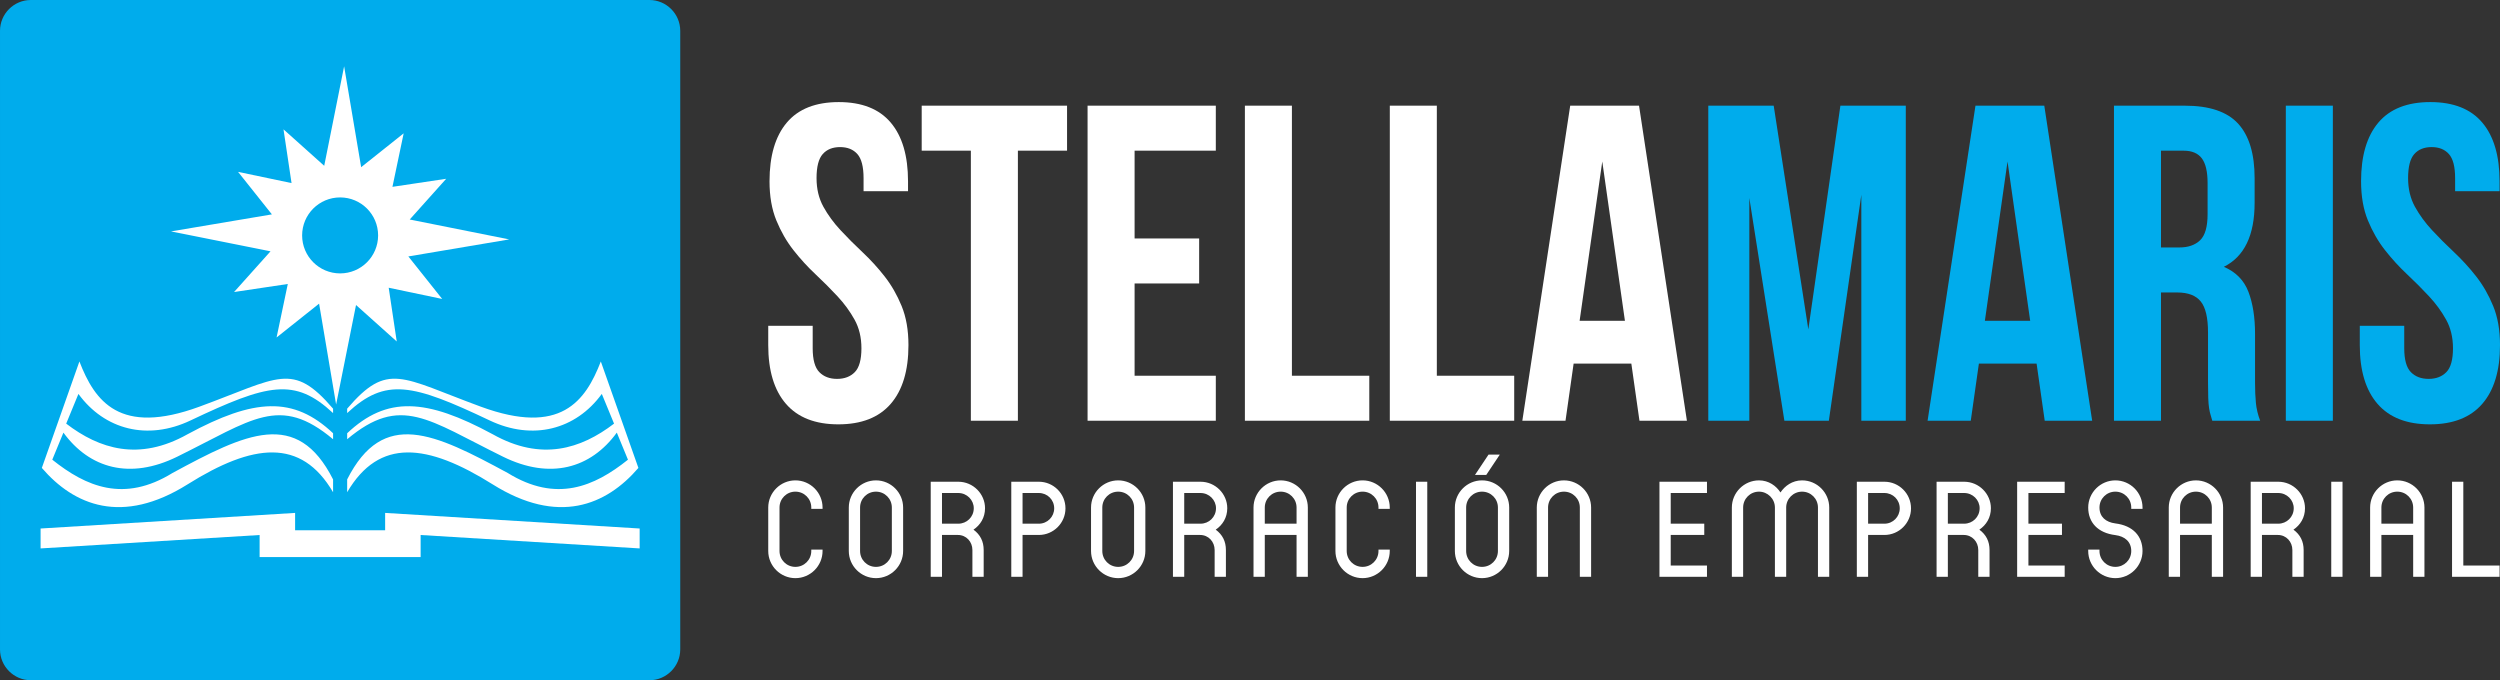
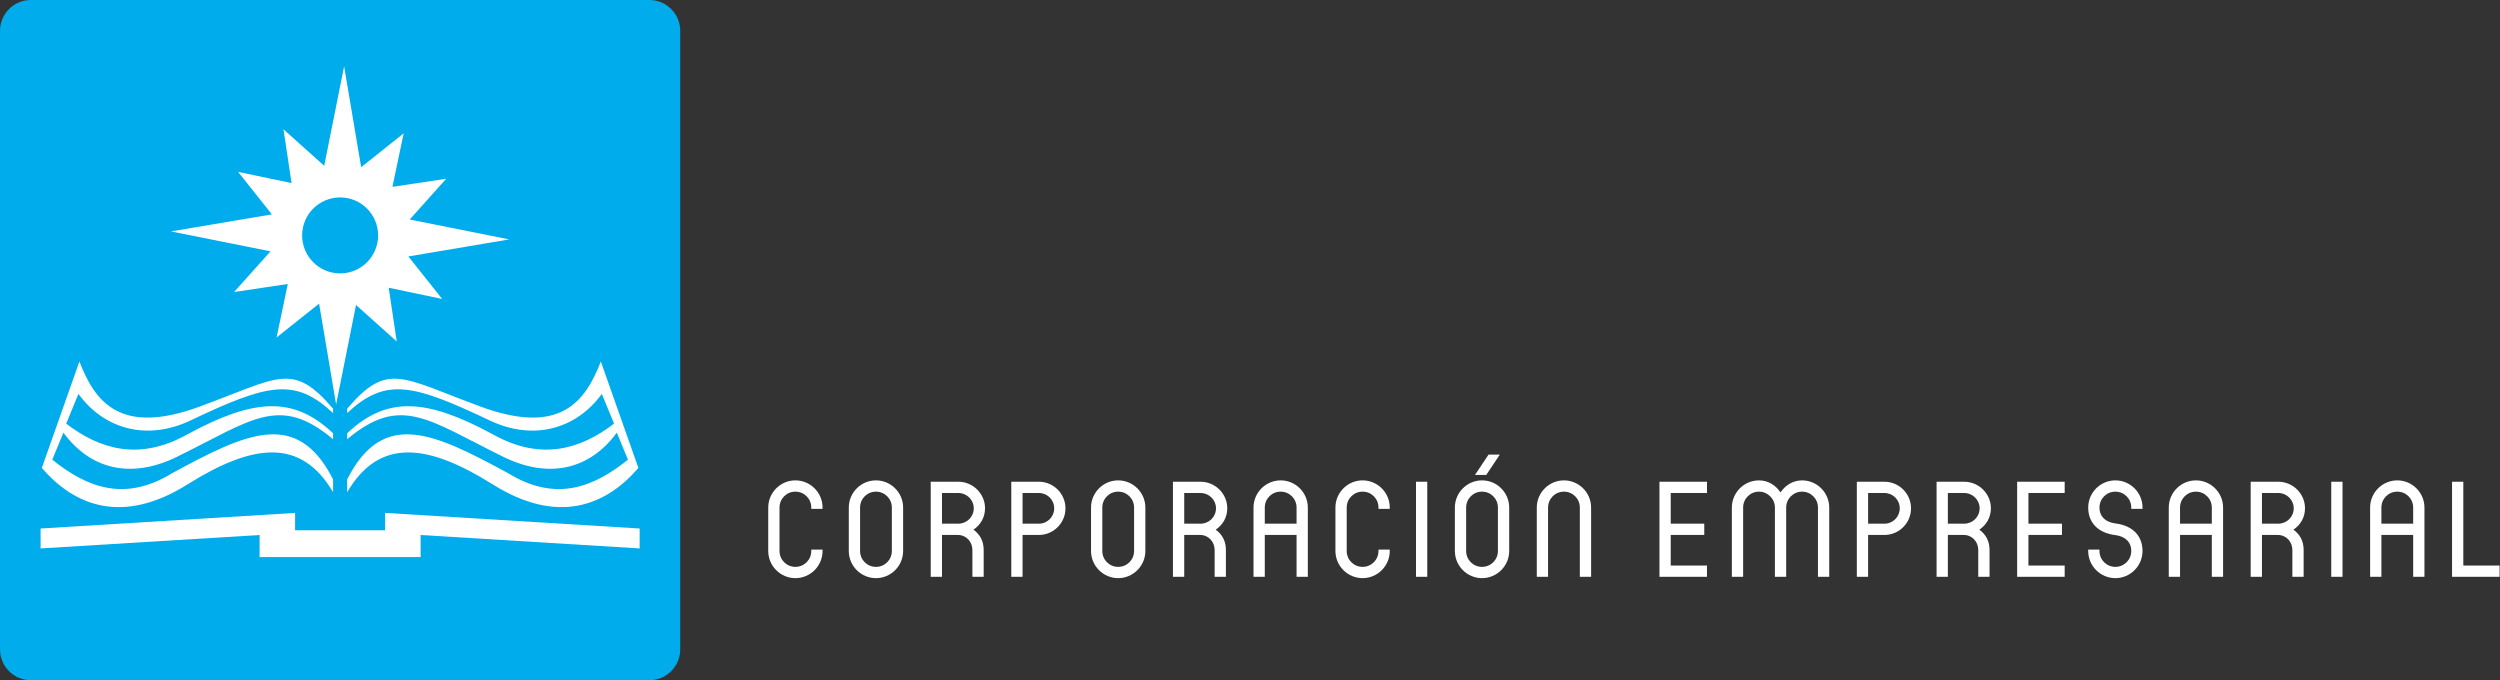
<svg xmlns="http://www.w3.org/2000/svg" xml:space="preserve" width="144.049mm" height="39.195mm" version="1.1" style="shape-rendering:geometricPrecision; text-rendering:geometricPrecision; image-rendering:optimizeQuality; fill-rule:evenodd; clip-rule:evenodd" viewBox="0 0 17120.75 4658.48">
  <rect x="0" y="0" width="17120.75" height="4658.48" fill="#333333" stroke="none" />
  <defs>
    <style type="text/css"> .fil0 {fill:#00ACEC} .fil1 {fill:white} .fil3 {fill:#00ACEC;fill-rule:nonzero} .fil2 {fill:white;fill-rule:nonzero} </style>
  </defs>
  <g id="Capa_x0020_1">
    <g id="_2569785018512">
      <path class="fil0" d="M210.99 0l4236.51 0c116.06,0 210.99,94.95 210.99,210.98l0 4236.52c0,116.06 -94.93,210.99 -210.99,210.99l-4236.51 0c-116.04,0 -210.99,-94.93 -210.99,-210.99l0 -4236.52c0,-116.02 94.95,-210.98 210.99,-210.98z" />
      <g>
        <path class="fil1" d="M2281.01 3370.95l0 -87.75c-247.03,-487.5 -596.88,-316.07 -1100,-43.9 -332.29,205.02 -592.03,93.62 -822.98,-91.23l76.29 -185.32c179.03,245.55 456.31,323.77 778.72,165.11 515.29,-253.55 700.47,-427.74 1067.97,-119.83l0 -40.98c-271.13,-255.61 -540,-240.24 -997.25,7.11 -332.29,186.49 -603.21,100.72 -830.44,-73.04l83.77 -203.5c179.03,245.54 473.77,321.31 767.59,181.79 529.5,-251.43 713.01,-296.02 976.33,-50.55l0 -30.24c-278.32,-324.08 -369.05,-214.16 -915.74,-13.48 -546.68,200.68 -716.28,-37.82 -821.44,-309.72l-257.33 729.06c221.04,257.16 550.28,393.39 997.99,112.6 447.7,-280.79 777.05,-320.2 996.53,53.86zm96.45 0l0 -87.75c247.01,-487.5 596.87,-316.07 1100,-43.9 332.29,205.02 592.03,93.62 822.97,-91.23l-76.29 -185.32c-179.03,245.55 -456.31,323.77 -778.7,165.11 -515.3,-253.55 -700.47,-427.74 -1067.97,-119.83l0 -40.98c271.13,-255.61 540,-240.24 997.24,7.11 332.29,186.49 603.21,100.72 830.45,-73.04l-83.77 -203.5c-179.03,245.54 -473.79,321.31 -767.59,181.79 -529.52,-251.43 -713.01,-296.02 -976.33,-50.55l0 -30.24c278.31,-324.08 369.05,-214.16 915.73,-13.48 546.68,200.68 716.28,-37.82 821.46,-309.72l257.32 729.06c-221.04,257.16 -550.28,393.39 -997.98,112.6 -447.71,-280.79 -777.06,-320.2 -996.53,53.86zm-2099.5 248.44l1743 -106.78 0 118.64 616.56 0 0 -118.64 1743 106.78 0 136.37 -1499.93 -91.9 0 151.17 -1102.7 0 0 -151.17 -1499.93 91.9 0 -136.37z" />
        <path class="fil1" d="M2356.63 454l116.61 690.9 291.2 -231.74 -76.85 366.34 368.05 -55.08 -249.72 278.82 681.51 136.32 -690.9 116.61 231.74 291.2 -366.34 -76.85 55.08 368.05 -278.82 -249.72 -136.32 681.52 -116.61 -690.9 -291.2 231.73 76.85 -366.34 -368.05 55.08 249.72 -278.81 -681.51 -136.34 690.9 -116.61 -231.74 -291.2 366.34 76.85 -55.08 -368.05 278.82 249.72 136.32 -681.51zm-27.38 897.99c143.71,0 260.19,116.49 260.19,260.19 0,143.71 -116.49,260.19 -260.19,260.19 -143.71,0 -260.19,-116.49 -260.19,-260.19 0,-143.71 116.49,-260.19 260.19,-260.19z" />
      </g>
      <g>
        <g>
-           <path class="fil2" d="M5269.91 1241.6c0,-174.67 39.52,-308.75 118.56,-402.24 79.04,-93.5 197.63,-140.26 355.68,-140.26 158.1,0 276.67,46.76 355.72,140.26 79.04,93.49 118.57,227.57 118.57,402.24l0 67.82 -304.47 0 0 -89.39c0,-78.09 -14.16,-133.06 -42.45,-164.91 -28.31,-31.86 -67.82,-47.77 -118.56,-47.77 -50.75,0 -90.26,15.9 -118.59,47.77 -28.29,31.85 -42.43,86.82 -42.43,164.91 0,73.97 15.61,139.22 46.85,195.73 31.21,56.51 70.25,109.94 117.11,160.27 46.82,50.36 97.09,100.69 150.75,151.05 53.69,50.33 103.93,105.3 150.78,164.89 46.84,59.61 85.87,127.41 117.11,203.45 31.21,76.02 46.84,165.41 46.84,268.15 0,174.67 -40.49,308.76 -121.5,402.26 -80.99,93.5 -200.54,140.24 -358.64,140.24 -158.08,0 -277.61,-46.73 -358.62,-140.24 -80.99,-93.5 -121.48,-227.59 -121.48,-402.26l0 -132.52 304.44 0 0 154.12c0,78.09 15.13,132.53 45.39,163.35 30.26,30.83 70.77,46.25 121.48,46.25 50.75,0 91.26,-15.42 121.52,-46.25 30.24,-30.82 45.37,-85.27 45.37,-163.35 0,-74 -15.59,-139.22 -46.85,-195.73 -31.21,-56.51 -70.25,-109.94 -117.08,-160.3 -46.85,-50.33 -97.12,-100.69 -150.78,-151.03 -53.69,-50.36 -103.93,-105.3 -150.77,-164.91 -46.85,-59.58 -85.87,-127.41 -117.11,-203.43 -31.22,-76.03 -46.83,-165.41 -46.83,-268.17zm1042.18 -517.84l995.4 0 0 308.25 -336.66 0 0 1849.41 -322.06 0 0 -1849.41 -336.68 0 0 -308.25zm1457.94 909.31l442.08 0 0 308.22 -442.08 0 0 631.87 556.25 0 0 308.25 -878.26 0 0 -2157.65 878.26 0 0 308.25 -556.25 0 0 601.07zm755.35 -909.31l322.01 0 0 1849.41 529.92 0 0 308.25 -851.93 0 0 -2157.65zm992.44 0l322.03 0 0 1849.41 529.9 0 0 308.25 -851.93 0 0 -2157.65zm2034.66 2157.65l-324.97 0 -55.64 -391.44 -395.21 0 -55.62 391.44 -295.68 0 327.89 -2157.65 471.34 0 327.89 2157.65zm-734.82 -684.28l310.33 0 -155.18 -1091.16 -155.15 1091.16z" />
-           <path class="fil3" d="M12383.92 2255.7l219.57 -1531.94 447.92 0 0 2157.65 -304.49 0 0 -1547.33 -222.49 1547.33 -304.47 0 -240.05 -1525.76 0 1525.76 -281.04 0 0 -2157.65 447.92 0 237.12 1531.94zm1943.91 625.72l-324.97 0 -55.64 -391.44 -395.2 0 -55.64 391.44 -295.68 0 327.89 -2157.65 471.34 0 327.89 2157.65zm-734.82 -684.28l310.33 0 -155.18 -1091.16 -155.15 1091.16zm1557.48 684.28c-3.91,-14.39 -7.81,-27.75 -11.74,-40.08 -3.89,-12.33 -7.3,-27.73 -10.23,-46.22 -2.92,-18.49 -4.87,-42.13 -5.85,-70.9 -0.97,-28.76 -1.46,-64.73 -1.46,-107.88l0 -339.07c0,-100.69 -16.59,-171.59 -49.76,-212.68 -33.18,-41.1 -86.85,-61.65 -161.03,-61.65l-111.25 0 0 878.47 -322.01 0 0 -2157.65 485.97 0c167.84,0 289.35,41.11 364.48,123.3 75.14,82.2 112.72,206.52 112.72,372.97l0 169.52c0,221.92 -70.27,367.83 -210.79,437.7 81.96,34.93 138.08,91.96 168.34,171.05 30.24,79.12 45.37,175.19 45.37,288.21l0 332.9c0,53.44 1.95,100.19 5.86,140.25 3.9,40.07 13.66,80.65 29.27,121.75l-327.88 0zm-351.33 -1849.41l0 662.69 125.9 0c60.48,0 107.82,-16.43 141.97,-49.3 34.16,-32.89 51.24,-92.47 51.24,-178.77l0 -212.7c0,-78.09 -13.17,-134.59 -39.53,-169.52 -26.33,-34.93 -67.82,-52.4 -124.4,-52.4l-155.18 0zm854.87 -308.25l322.03 0 0 2157.65 -322.03 0 0 -2157.65zm515.28 517.84c0,-174.67 39.51,-308.75 118.56,-402.24 79.04,-93.5 197.61,-140.26 355.68,-140.26 158.1,0 276.67,46.76 355.7,140.26 79.05,93.49 118.56,227.57 118.56,402.24l0 67.82 -304.44 0 0 -89.39c0,-78.09 -14.18,-133.06 -42.47,-164.91 -28.3,-31.86 -67.82,-47.77 -118.57,-47.77 -50.73,0 -90.26,15.9 -118.57,47.77 -28.29,31.85 -42.44,86.82 -42.44,164.91 0,73.97 15.62,139.22 46.85,195.73 31.21,56.51 70.25,109.94 117.09,160.27 46.84,50.36 97.12,100.69 150.78,151.05 53.66,50.33 103.93,105.3 150.78,164.89 46.83,59.61 85.85,127.41 117.11,203.45 31.21,76.02 46.83,165.41 46.83,268.15 0,174.67 -40.51,308.76 -121.5,402.26 -80.99,93.5 -200.53,140.24 -358.63,140.24 -158.09,0 -277.61,-46.73 -358.62,-140.24 -81,-93.5 -121.5,-227.59 -121.5,-402.26l0 -132.52 304.47 0 0 154.12c0,78.09 15.13,132.53 45.39,163.35 30.24,30.83 70.77,46.25 121.49,46.25 50.74,0 91.24,-15.42 121.5,-46.25 30.24,-30.82 45.37,-85.27 45.37,-163.35 0,-74 -15.62,-139.22 -46.85,-195.73 -31.21,-56.51 -70.25,-109.94 -117.08,-160.3 -46.85,-50.33 -97.13,-100.69 -150.79,-151.03 -53.67,-50.36 -103.93,-105.3 -150.78,-164.91 -46.83,-59.58 -85.85,-127.41 -117.11,-203.43 -31.21,-76.03 -46.8,-165.41 -46.8,-268.17z" />
-         </g>
+           </g>
        <path class="fil2" d="M5633.11 3764.04l-77.2 0 0 9.32c0,60.44 -48.36,108.81 -108.81,108.81 -60.44,0 -108.81,-48.37 -108.81,-108.81l0 -297.6c0,-60.44 48.37,-108.81 108.81,-108.81 60.45,0 108.81,48.37 108.81,108.81l0 9.28 77.2 0 0 -9.28c0,-102.31 -83.7,-185.99 -186.01,-185.99 -102.29,0 -185.99,83.68 -185.99,185.99l0 297.6c0,102.29 83.71,185.99 185.99,185.99 102.31,0 186.01,-83.71 186.01,-185.99l0 -9.32zm365.72 195.31c102.31,0 185.99,-83.71 185.99,-185.99l0 -297.6c0,-102.31 -83.68,-185.99 -185.99,-185.99 -102.29,0 -185.99,83.68 -185.99,185.99l0 297.6c0,102.29 83.71,185.99 185.99,185.99zm0 -77.18c-60.45,0 -108.81,-48.37 -108.81,-108.81l0 -297.6c0,-60.44 48.36,-108.81 108.81,-108.81 60.44,0 108.81,48.37 108.81,108.81l0 297.6c0,60.44 -48.37,108.81 -108.81,108.81zm375.02 67.88l77.18 0 0 -286.44 108.81 0c57.66,0 99.5,46.5 99.5,103.22l0 183.21 77.18 0 0 -183.21c0,-59.51 -23.25,-105.08 -69.74,-139.49 46.5,-31.62 79.05,-81.84 79.05,-146.94 0,-97.65 -80.9,-181.33 -183.21,-181.33l-188.77 0 0 650.97zm77.18 -363.62l0 -210.17 111.59 0c59.53,0 106.03,48.35 106.03,104.15 0,60.45 -48.37,106.02 -106.03,106.02l-111.59 0zm474.53 363.62l77.18 0 0 -286.44 111.6 0c100.43,0 182.27,-81.84 182.27,-182.29 0,-100.43 -81.84,-182.25 -182.27,-182.25l-188.79 0 0 650.97zm77.18 -573.79l111.6 0c58.58,0 105.09,46.5 105.09,105.07 0,57.68 -46.51,105.1 -105.09,105.1l-111.6 0 0 -210.17zm654.95 583.1c102.31,0 185.99,-83.71 185.99,-185.99l0 -297.6c0,-102.31 -83.68,-185.99 -185.99,-185.99 -102.29,0 -186.01,83.68 -186.01,185.99l0 297.6c0,102.29 83.72,185.99 186.01,185.99zm0 -77.18c-60.45,0 -108.81,-48.37 -108.81,-108.81l0 -297.6c0,-60.44 48.36,-108.81 108.81,-108.81 60.44,0 108.81,48.37 108.81,108.81l0 297.6c0,60.44 -48.37,108.81 -108.81,108.81zm375.01 67.88l77.2 0 0 -286.44 108.81 0c57.66,0 99.5,46.5 99.5,103.22l0 183.21 77.18 0 0 -183.21c0,-59.51 -23.25,-105.08 -69.74,-139.49 46.5,-31.62 79.05,-81.84 79.05,-146.94 0,-97.65 -80.9,-181.33 -183.21,-181.33l-188.79 0 0 650.97zm77.2 -363.62l0 -210.17 111.59 0c59.52,0 106.03,48.35 106.03,104.15 0,60.45 -48.37,106.02 -106.03,106.02l-111.59 0zm474.53 363.62l77.18 0 0 -286.44 217.62 0 0 286.44 77.2 0 0 -474.28c0,-102.31 -83.7,-185.99 -186.01,-185.99 -102.29,0 -185.99,83.68 -185.99,185.99l0 474.28zm77.18 -363.62l0 -110.66c0,-60.44 48.37,-108.81 108.81,-108.81 60.45,0 108.81,48.37 108.81,108.81l0 110.66 -217.62 0zm855.83 177.61l-77.2 0 0 9.32c0,60.44 -48.36,108.81 -108.81,108.81 -60.44,0 -108.81,-48.37 -108.81,-108.81l0 -297.6c0,-60.44 48.37,-108.81 108.81,-108.81 60.45,0 108.81,48.37 108.81,108.81l0 9.28 77.2 0 0 -9.28c0,-102.31 -83.7,-185.99 -186.01,-185.99 -102.29,0 -185.99,83.68 -185.99,185.99l0 297.6c0,102.29 83.71,185.99 185.99,185.99 102.31,0 186.01,-83.71 186.01,-185.99l0 -9.32zm179.73 186.01l77.18 0 0 -650.97 -77.18 0 0 650.97zm452.21 9.31c102.31,0 186.01,-83.71 186.01,-185.99l0 -297.6c0,-102.31 -83.7,-185.99 -186.01,-185.99 -102.29,0 -185.99,83.68 -185.99,185.99l0 297.6c0,102.29 83.71,185.99 185.99,185.99zm0 -77.18c-60.44,0 -108.81,-48.37 -108.81,-108.81l0 -297.6c0,-60.44 48.37,-108.81 108.81,-108.81 60.45,0 108.81,48.37 108.81,108.81l0 297.6c0,60.44 -48.36,108.81 -108.81,108.81zm-48.35 -629.6l77.2 0 92.99 -139.5 -77.18 0 -93 139.5zm423.37 697.48l77.18 0 0 -474.28c0,-60.44 48.37,-108.81 108.81,-108.81 60.45,0 108.81,48.37 108.81,108.81l0 474.28 77.2 0 0 -474.28c0,-102.31 -83.7,-185.99 -186.01,-185.99 -102.29,0 -185.99,83.68 -185.99,185.99l0 474.28zm840.01 0l325.49 0 0 -77.2 -248.31 0 0 -209.24 229.72 0 0 -77.18 -229.72 0 0 -210.17 248.31 0 0 -77.18 -325.49 0 0 650.97zm495.92 0l77.18 0 0 -474.28c0,-60.44 48.37,-108.81 108.81,-108.81 58.59,0 108.81,48.37 108.81,108.81l0 474.28 77.2 0 0 -474.28c0,-60.44 49.28,-108.81 108.81,-108.81 60.44,0 108.81,48.37 108.81,108.81l0 474.28 77.18 0 0 -474.28c0,-102.31 -83.71,-185.99 -185.99,-185.99 -66.96,0 -118.12,38.12 -147.88,82.77 -28.81,-44.65 -79.96,-82.77 -146.94,-82.77 -102.29,0 -185.99,83.68 -185.99,185.99l0 474.28zm855.82 0l77.2 0 0 -286.44 111.59 0c100.44,0 182.29,-81.84 182.29,-182.29 0,-100.43 -81.84,-182.25 -182.29,-182.25l-188.79 0 0 650.97zm77.2 -573.79l111.59 0c58.59,0 105.09,46.5 105.09,105.07 0,57.68 -46.5,105.1 -105.09,105.1l-111.59 0 0 -210.17zm468.95 573.79l77.18 0 0 -286.44 108.81 0c57.66,0 99.5,46.5 99.5,103.22l0 183.21 77.18 0 0 -183.21c0,-59.51 -23.25,-105.08 -69.74,-139.49 46.5,-31.62 79.05,-81.84 79.05,-146.94 0,-97.65 -80.9,-181.33 -183.21,-181.33l-188.77 0 0 650.97zm77.18 -363.62l0 -210.17 111.59 0c59.53,0 106.03,48.35 106.03,104.15 0,60.45 -48.36,106.02 -106.03,106.02l-111.59 0zm474.53 363.62l325.5 0 0 -77.2 -248.31 0 0 -209.24 229.71 0 0 -77.18 -229.71 0 0 -210.17 248.31 0 0 -77.18 -325.5 0 0 650.97zm486.63 -186.01l0 9.32c0,102.29 83.68,185.99 185.99,185.99 102.29,0 185.98,-83.71 185.98,-185.99 0,-101.38 -65.1,-173.91 -185.98,-188.79 -65.11,-8.38 -108.81,-44.65 -108.81,-108.81 0,-60.44 48.35,-108.81 108.81,-108.81 60.45,0 108.8,48.37 108.8,108.81l0 9.28 77.18 0 0 -9.28c0,-102.31 -83.7,-185.99 -185.98,-185.99 -102.31,0 -185.99,83.68 -185.99,185.99 0,101.37 65.1,173.91 185.99,188.79 65.1,8.37 108.8,45.56 108.8,108.81 0,60.44 -48.35,108.81 -108.8,108.81 -60.46,0 -108.81,-48.37 -108.81,-108.81l0 -9.32 -77.18 0zm551.71 186.01l77.18 0 0 -286.44 217.62 0 0 286.44 77.2 0 0 -474.28c0,-102.31 -83.7,-185.99 -186.01,-185.99 -102.29,0 -185.99,83.68 -185.99,185.99l0 474.28zm77.18 -363.62l0 -110.66c0,-60.44 48.37,-108.81 108.81,-108.81 60.45,0 108.81,48.37 108.81,108.81l0 110.66 -217.62 0zm483.83 363.62l77.18 0 0 -286.44 108.81 0c57.66,0 99.5,46.5 99.5,103.22l0 183.21 77.18 0 0 -183.21c0,-59.51 -23.25,-105.08 -69.74,-139.49 46.5,-31.62 79.06,-81.84 79.06,-146.94 0,-97.65 -80.92,-181.33 -183.22,-181.33l-188.77 0 0 650.97zm77.18 -363.62l0 -210.17 111.59 0c59.53,0 106.03,48.35 106.03,104.15 0,60.45 -48.36,106.02 -106.03,106.02l-111.59 0zm474.53 363.62l77.2 0 0 -650.97 -77.2 0 0 650.97zm266.23 0l77.18 0 0 -286.44 217.62 0 0 286.44 77.18 0 0 -474.28c0,-102.31 -83.68,-185.99 -185.99,-185.99 -102.29,0 -185.99,83.68 -185.99,185.99l0 474.28zm77.18 -363.62l0 -110.66c0,-60.44 48.37,-108.81 108.81,-108.81 60.44,0 108.81,48.37 108.81,108.81l0 110.66 -217.62 0zm483.83 363.62l325.49 0 0 -77.2 -248.31 0 0 -573.78 -77.18 0 0 650.97z" />
      </g>
    </g>
  </g>
</svg>